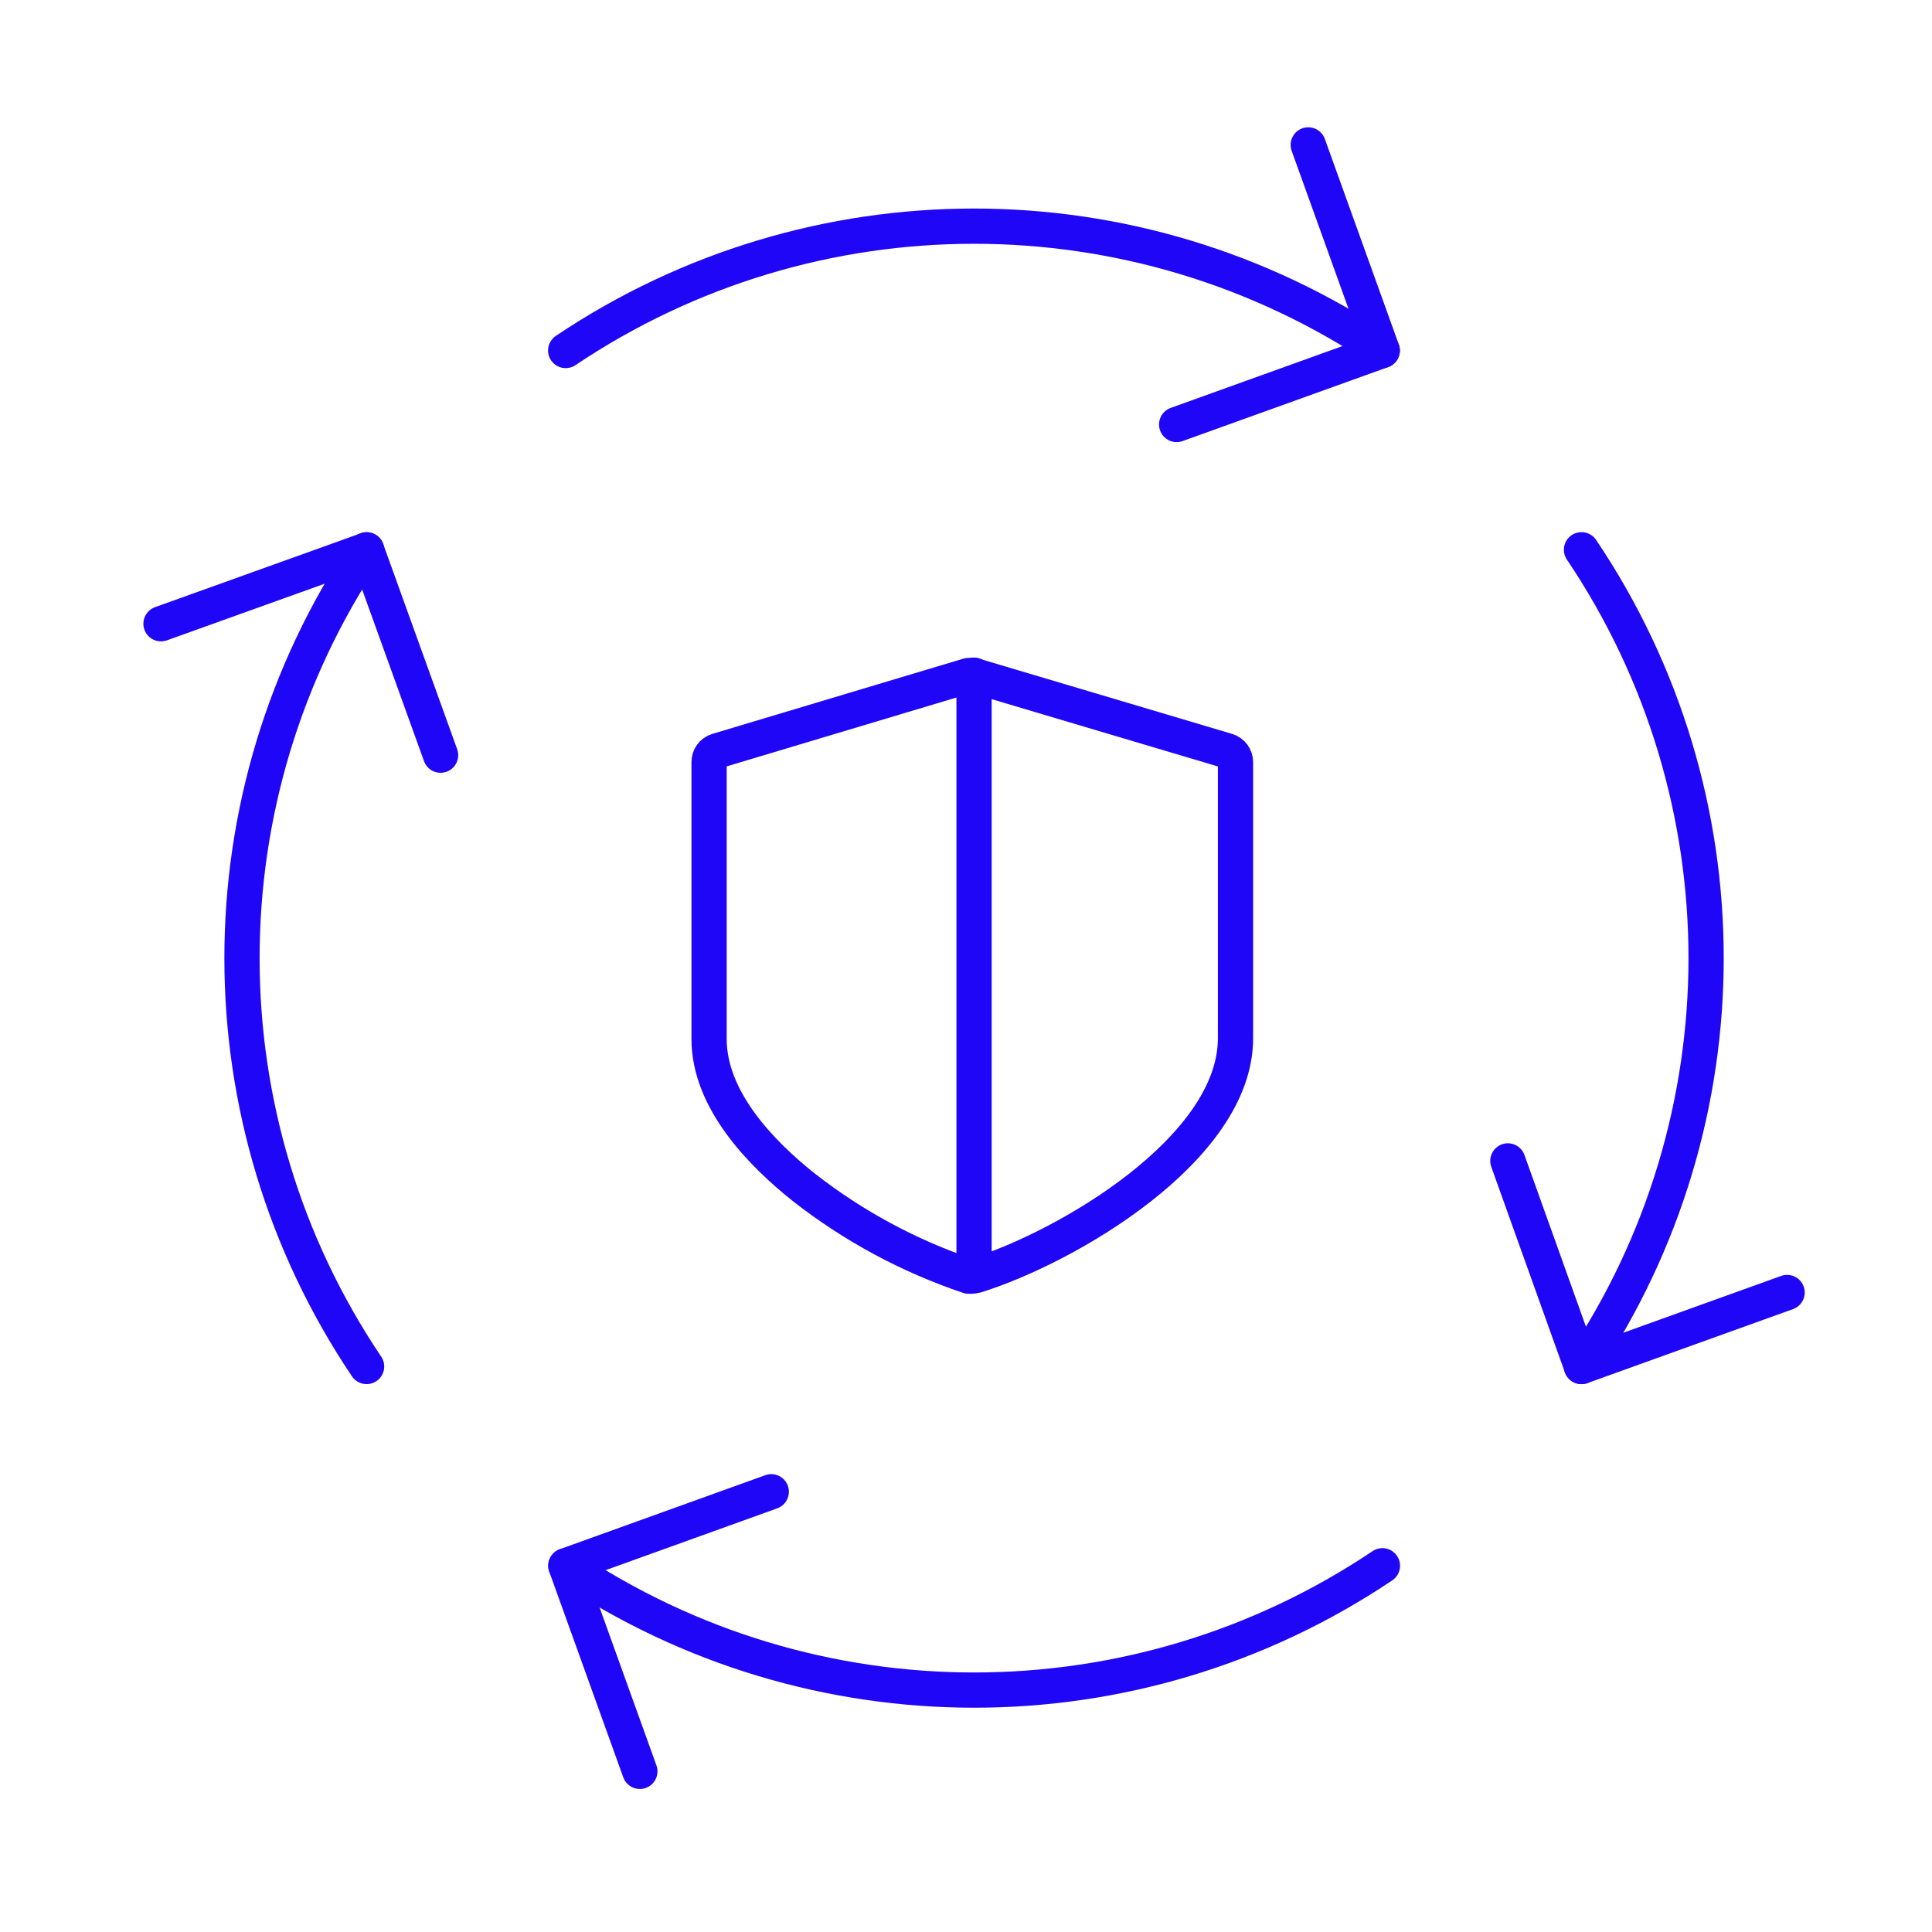
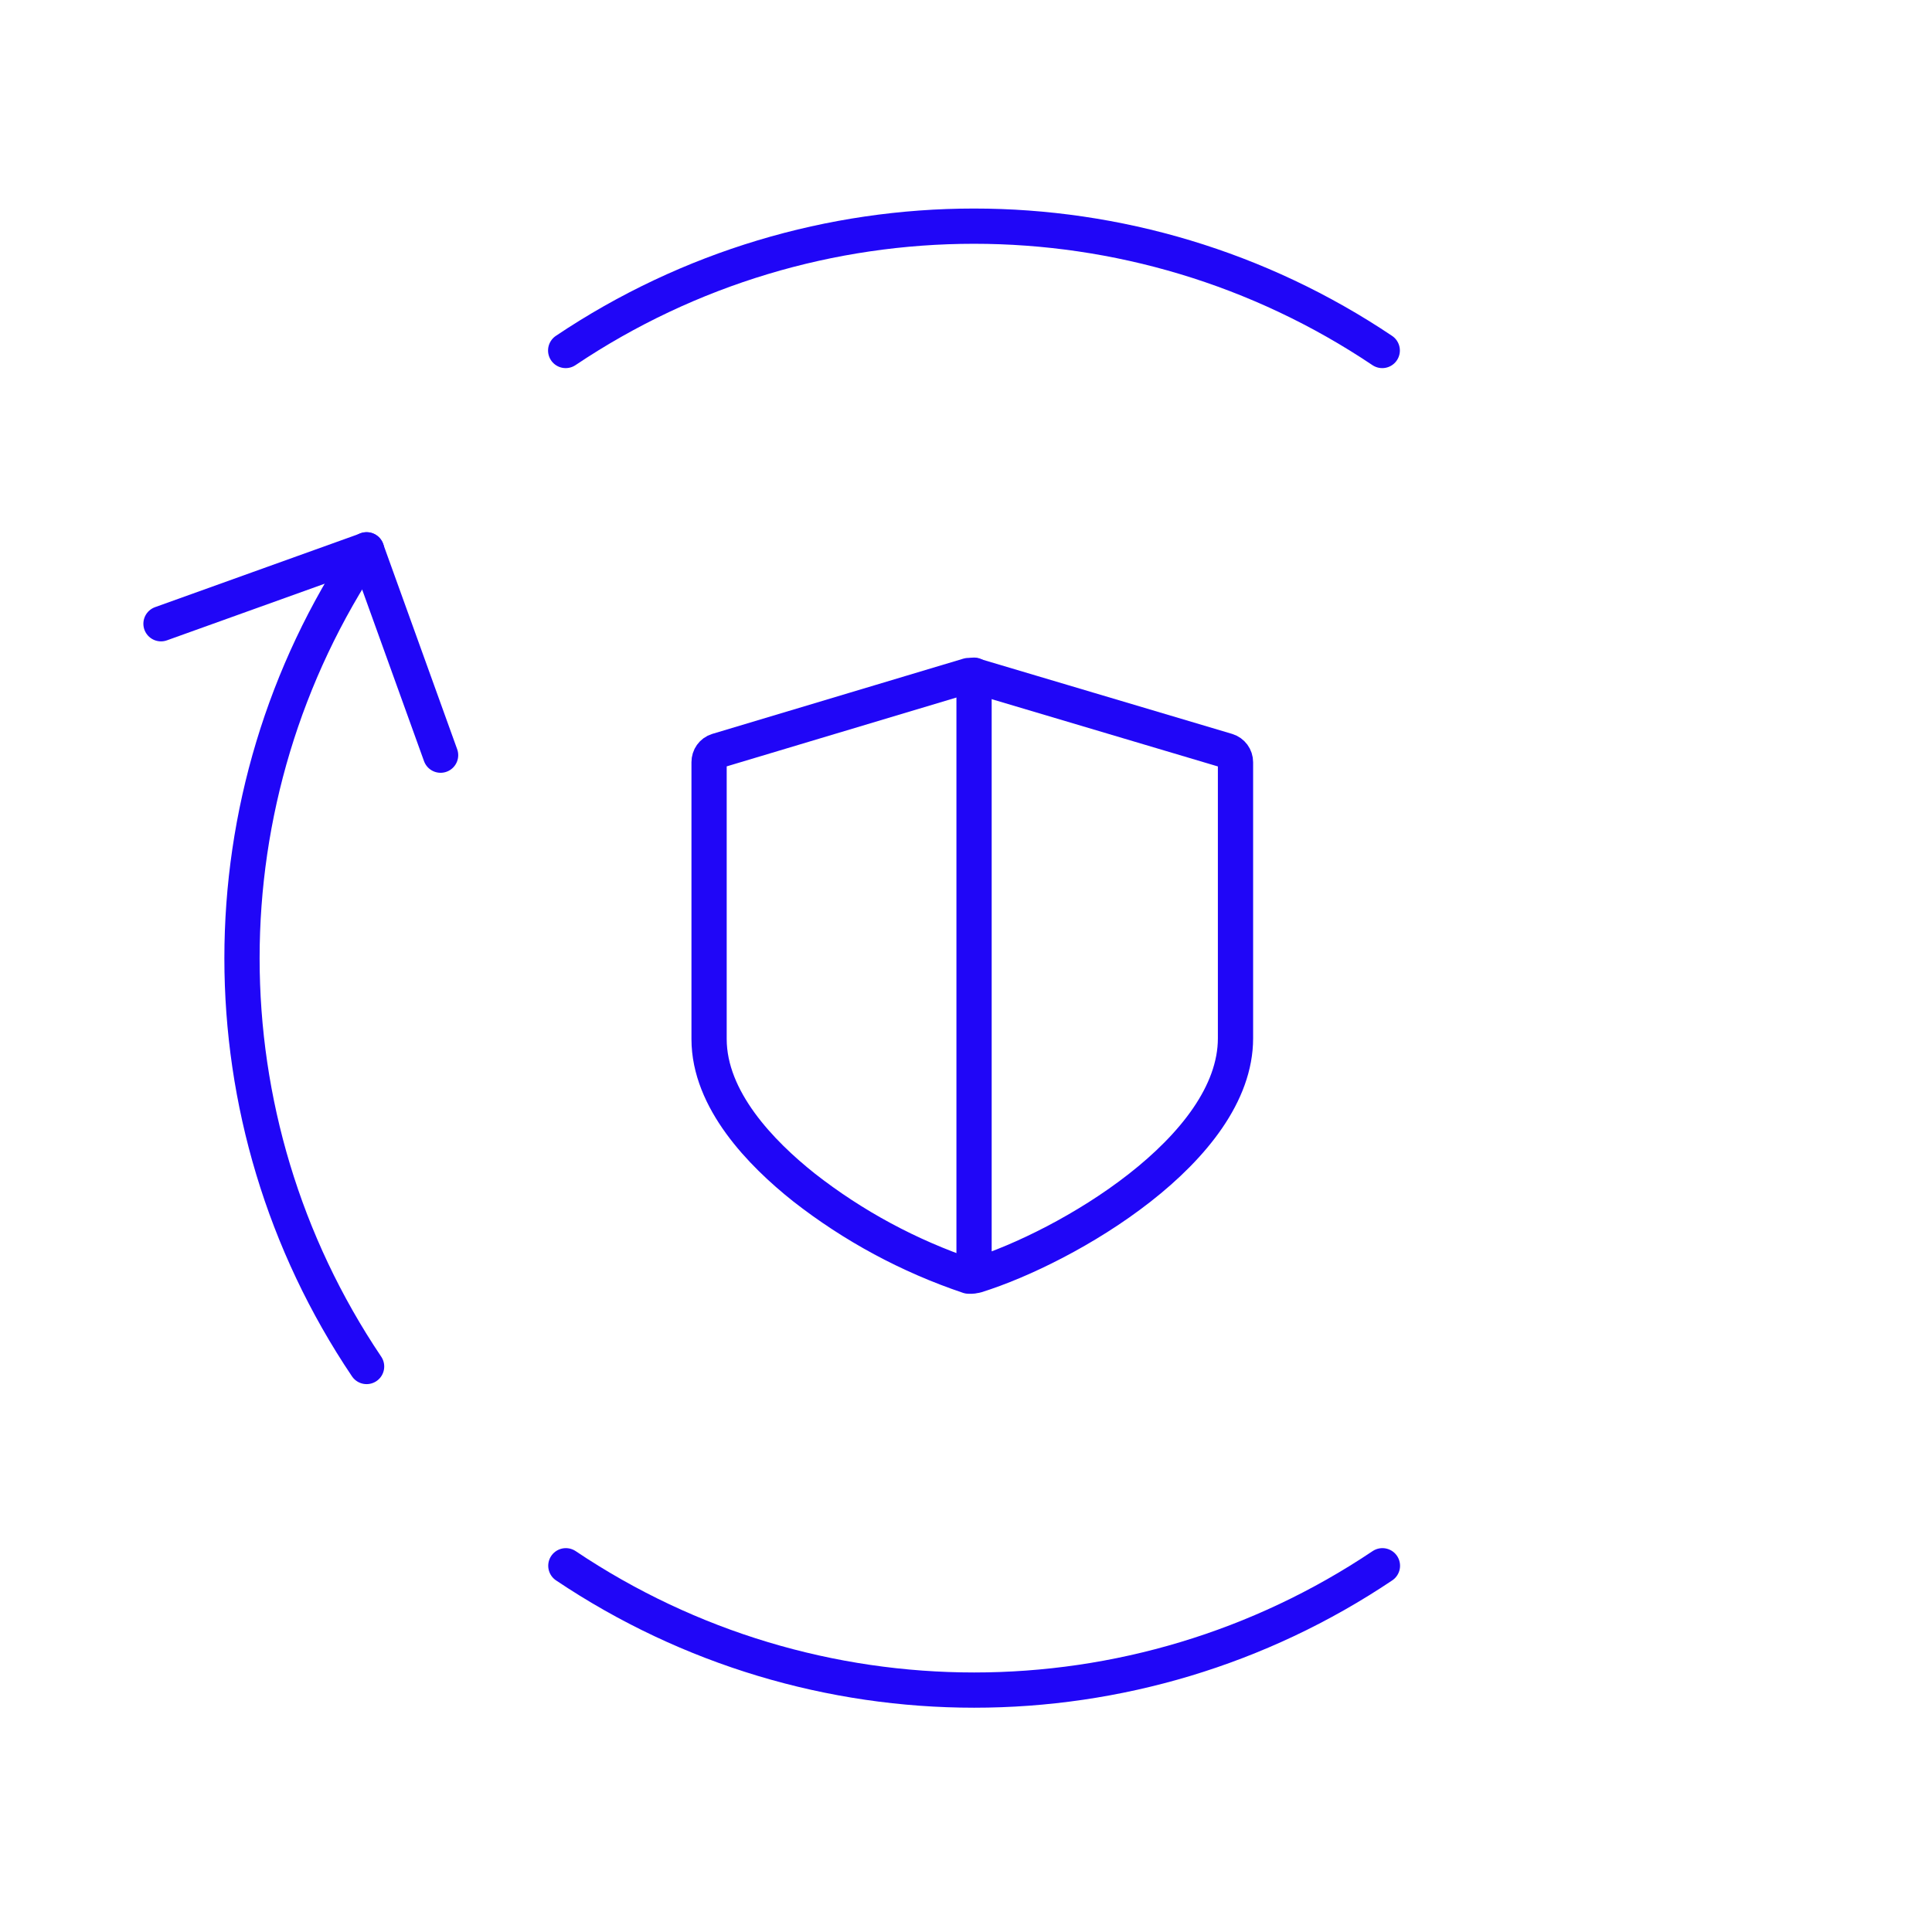
<svg xmlns="http://www.w3.org/2000/svg" width="120" height="120" viewBox="0 0 120 120" fill="none">
-   <path d="M73.084 26.366L85.854 21.77L81.258 9" stroke="#2006F7" stroke-width="2.189" stroke-linecap="round" stroke-linejoin="round" />
-   <path d="M93.656 72.106L98.23 84.876L111 80.28" stroke="#2006F7" stroke-width="2.189" stroke-linecap="round" stroke-linejoin="round" />
-   <path d="M98.23 84.876C108.549 69.534 108.549 49.477 98.23 34.146" stroke="#2006F7" stroke-width="2.189" stroke-linecap="round" stroke-linejoin="round" />
  <path d="M85.854 21.77C70.512 11.473 50.477 11.473 35.135 21.77" stroke="#2006F7" stroke-width="2.189" stroke-linecap="round" stroke-linejoin="round" />
  <path d="M22.77 34.146C12.451 49.487 12.451 69.545 22.77 84.876" stroke="#2006F7" stroke-width="2.189" stroke-linecap="round" stroke-linejoin="round" />
  <path d="M35.146 97.252C50.487 107.549 70.523 107.549 85.865 97.252" stroke="#2006F7" stroke-width="2.189" stroke-linecap="round" stroke-linejoin="round" />
-   <path d="M47.905 92.656L35.146 97.252L39.742 110.022" stroke="#2006F7" stroke-width="2.189" stroke-linecap="round" stroke-linejoin="round" />
  <path d="M27.366 46.905L22.77 34.157L10 38.742" stroke="#2006F7" stroke-width="2.189" stroke-linecap="round" stroke-linejoin="round" />
  <path d="M60.5 41.937V79.218" stroke="#2006F7" stroke-width="2.189" stroke-linecap="round" stroke-linejoin="round" />
  <path d="M60.38 79.263H60.161C56.462 78.015 53.004 76.155 49.929 73.748C47.259 71.625 44.042 68.309 44.042 64.534V47.343C44.042 47.015 44.239 46.73 44.556 46.632L60.15 41.959H60.5L76.213 46.632C76.531 46.73 76.739 47.015 76.739 47.343V64.49C76.739 71.362 66.245 77.468 60.631 79.219L60.38 79.263Z" stroke="#2006F7" stroke-width="2.189" stroke-linecap="round" stroke-linejoin="round" />
</svg>